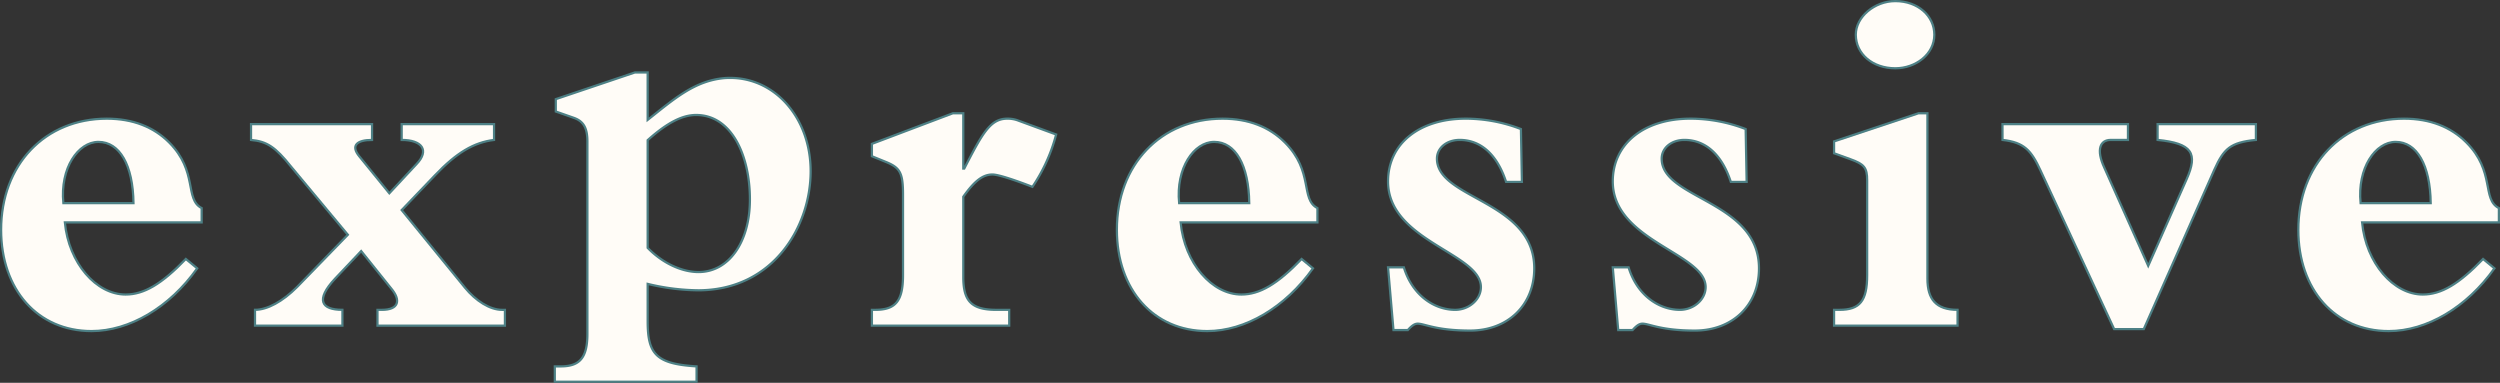
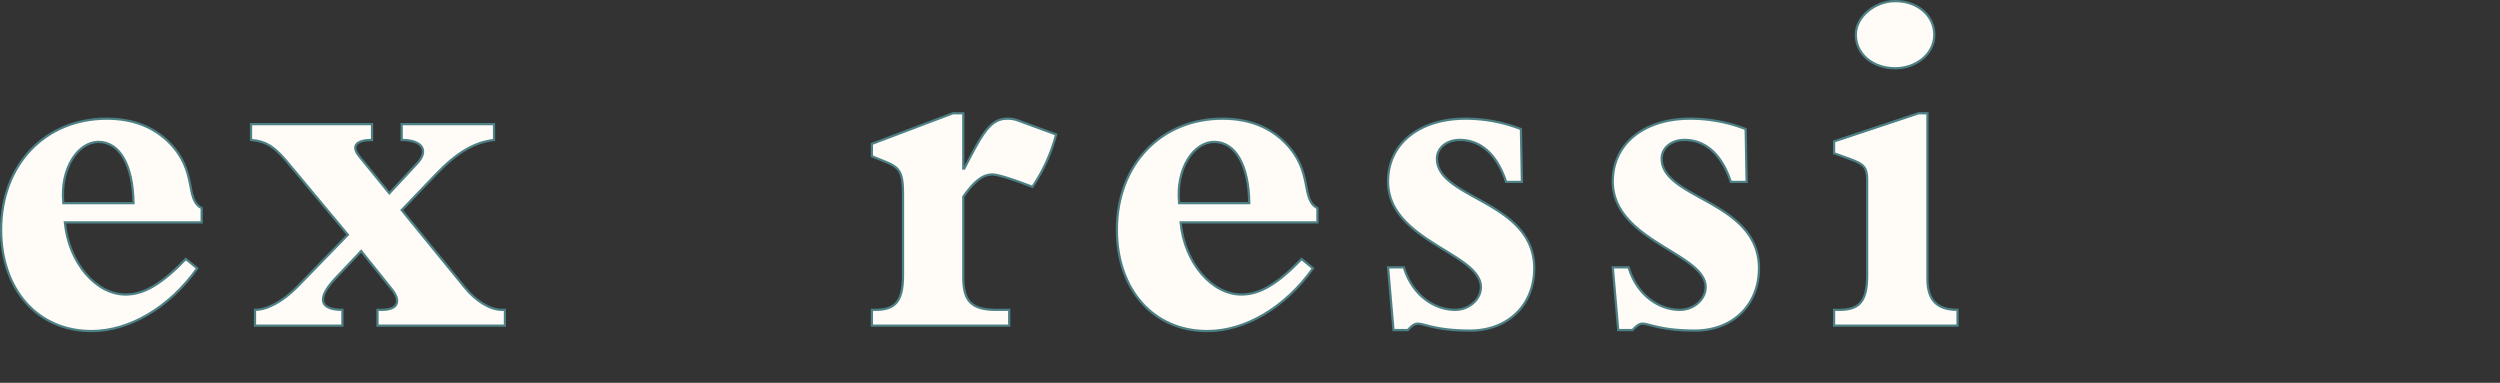
<svg xmlns="http://www.w3.org/2000/svg" width="556.817" height="85.265" viewBox="0 0 556.817 85.265">
  <rect x="0" y="0" width="556.817" height="85.265" fill="#333333" stroke="none" />
  <g id="グループ_214" data-name="グループ 214" transform="translate(0.25 0.25)">
    <g id="グループ_192" data-name="グループ 192" transform="translate(0 0)">
      <path id="パス_42" data-name="パス 42" d="M816.754,2151.569c-6.161,8.691-15.072,13.971-23.542,13.971-11.992,0-20.133-9.24-20.133-22.552,0-14.522,9.792-24.753,23.542-24.753,5.831,0,10.452,1.87,13.862,5.281,6.491,6.492,3.411,12.651,7.261,14.633v3.189H787.271c.88,9.132,7.041,16.063,13.531,16.063,4.071,0,8.031-2.311,13.421-7.921Zm-14.192-14.522c-.11-8.471-3.079-13.641-7.811-13.641-4.51,0-8.581,5.832-7.811,13.641Z" transform="translate(-773.079 -2092.052)" fill="#fffcf7" stroke="#4d8085" stroke-width="0.5" />
      <path id="パス_43" data-name="パス 43" d="M852.443,2153.987c-4.4,4.73-3.081,6.932,1.65,6.932v3.52H834.621v-3.52c2.75,0,6.161-1.872,9.351-5.062L855.3,2144.2l-12.651-15.182c-3.521-4.4-5.391-5.61-8.911-5.94v-3.52h26.952v3.52c-3.3,0-4.84,1.21-2.86,3.63l6.711,8.251,6.05-6.491c2.97-3.081,1.21-5.391-3.3-5.391v-3.52h20.572v3.52c-4.511.55-8.361,2.86-13.092,7.81l-7.48,7.812,14.081,17.271c2.421,2.972,5.611,4.952,8.251,4.952h.66v3.52H861.9v-3.52h.99c3.74,0,4.291-2.091,2.09-4.731l-6.711-8.362Z" transform="translate(-778.076 -2092.161)" fill="#fffcf7" stroke="#4d8085" stroke-width="0.5" />
-       <path id="パス_44" data-name="パス 44" d="M928.152,2176.362c0,7.261,1.87,9.461,10.89,10.012v3.411H907.47v-3.411h1.32c4.291,0,5.941-1.98,5.941-7.26v-42.8c0-3.08-.88-4.51-2.969-5.281l-4.072-1.429v-2.751l17.6-5.94h2.86v10.561c5.831-4.6,10.426-8.733,17.144-9.309.223-.021.719-.043,1.228-.043,10.121,0,17.931,9.021,17.931,20.793,0,12.211-8.25,26.512-25.082,26.512a49.655,49.655,0,0,1-11.221-1.43Zm0-16.39c3.19,3.3,7.48,5.39,11.331,5.39,6.711,0,11.442-6.6,11.442-16.171,0-9.792-4.071-18.812-11.992-18.812-3.08,0-6.491,1.76-10.781,5.61Z" transform="translate(-784.15 -2105.019)" fill="#fffcf7" stroke="#4d8085" stroke-width="0.5" />
      <path id="パス_45" data-name="パス 45" d="M1015.021,2164.221H984.437v-3.52h.769c4.511,0,6.161-1.98,6.161-7.7v-17.932c0-4.949-.66-6.049-3.96-7.37l-2.97-1.211v-2.75l18.041-6.821h2.31v12.322h.22c4.071-7.922,5.832-11.112,9.572-11.112a6.587,6.587,0,0,1,2.2.331l8.69,3.19a38.136,38.136,0,0,1-5.28,11.661c-3.41-1.32-7.481-2.75-8.911-2.75-2.2,0-4.071,1.54-6.491,4.951v17.822c0,5.281,1.651,7.371,7.371,7.371h2.861Z" transform="translate(-790.49 -2091.943)" fill="#fffcf7" stroke="#4d8085" stroke-width="0.5" />
      <path id="パス_46" data-name="パス 46" d="M1087.574,2151.569c-6.161,8.691-15.072,13.971-23.542,13.971-11.991,0-20.132-9.24-20.132-22.552,0-14.522,9.791-24.753,23.543-24.753,5.831,0,10.45,1.87,13.861,5.281,6.491,6.492,3.411,12.651,7.261,14.633v3.189h-30.473c.88,9.132,7.041,16.063,13.531,16.063,4.071,0,8.031-2.311,13.422-7.921Zm-14.192-14.522c-.109-8.471-3.08-13.641-7.81-13.641-4.51,0-8.582,5.832-7.811,13.641Z" transform="translate(-795.389 -2092.052)" fill="#fffcf7" stroke="#4d8085" stroke-width="0.5" />
      <path id="パス_47" data-name="パス 47" d="M1109.715,2151.348h3.521c1.87,6.161,6.71,9.462,11.441,9.462,3.08,0,5.72-2.312,5.72-5.062,0-7.59-20.682-10.23-20.682-23.542,0-8.36,6.93-13.972,17.271-13.972a34.225,34.225,0,0,1,12.322,2.311l.22,11.771h-3.521c-1.98-6.051-5.61-9.351-10.341-9.351-2.861,0-5.061,1.76-5.061,4.18,0,9.021,21.673,9.351,21.673,24.424,0,8.141-5.831,13.862-14.3,13.862-7.591,0-10.12-1.541-11.661-1.541-.66,0-1.32.44-2.2,1.431h-3.19Z" transform="translate(-800.81 -2092.052)" fill="#fffcf7" stroke="#4d8085" stroke-width="0.5" />
      <path id="パス_48" data-name="パス 48" d="M1164.263,2151.348h3.521c1.87,6.161,6.71,9.462,11.44,9.462,3.082,0,5.721-2.312,5.721-5.062,0-7.59-20.682-10.23-20.682-23.542,0-8.36,6.93-13.972,17.272-13.972a34.225,34.225,0,0,1,12.322,2.311l.22,11.771h-3.521c-1.98-6.051-5.61-9.351-10.342-9.351-2.86,0-5.06,1.76-5.06,4.18,0,9.021,21.672,9.351,21.672,24.424,0,8.141-5.831,13.862-14.3,13.862-7.591,0-10.12-1.541-11.661-1.541-.661,0-1.32.44-2.2,1.431h-3.191Z" transform="translate(-805.304 -2092.052)" fill="#fffcf7" stroke="#4d8085" stroke-width="0.5" />
      <path id="パス_49" data-name="パス 49" d="M1245.475,2161.979h-27.5v-3.52h1.21c4.51,0,6.161-1.98,6.161-7.7v-21.122c0-2.861-.661-3.63-3.74-4.731l-3.631-1.32v-2.641l18.812-6.27h1.98v36.853c0,4.511,1.87,6.932,6.71,6.932Zm-5.17-64.8c0,4.4-4.181,7.48-8.692,7.48-5.061,0-8.8-3.19-8.8-7.48,0-3.961,4.181-7.481,8.8-7.481C1236.675,2089.7,1240.305,2093,1240.305,2097.183Z" transform="translate(-809.728 -2089.701)" fill="#fffcf7" stroke="#4d8085" stroke-width="0.5" />
-       <path id="パス_50" data-name="パス 50" d="M1258.853,2119.554H1286.8v3.52h-3.851c-2.31,0-3.3,2.09-1.429,6.161l9.791,21.891,8.581-19.361c2.53-5.721,1.21-7.921-6.491-8.691v-3.52h21.893v3.52c-5.72.55-7.15,1.98-9.24,6.6l-15.732,35.534h-6.6l-16.392-35.313c-2.09-4.511-3.63-6.271-8.47-6.821Z" transform="translate(-813.096 -2092.161)" fill="#fffcf7" stroke="#4d8085" stroke-width="0.5" />
-       <path id="パス_51" data-name="パス 51" d="M1374.339,2151.569c-6.161,8.691-15.073,13.971-23.543,13.971-11.992,0-20.133-9.24-20.133-22.552,0-14.522,9.791-24.753,23.543-24.753,5.831,0,10.452,1.87,13.862,5.281,6.491,6.492,3.411,12.651,7.261,14.633v3.189h-30.473c.88,9.132,7.041,16.063,13.531,16.063,4.071,0,8.031-2.311,13.422-7.921Zm-14.192-14.522c-.109-8.471-3.08-13.641-7.811-13.641-4.51,0-8.581,5.832-7.81,13.641Z" transform="translate(-819.012 -2092.052)" fill="#fffcf7" stroke="#4d8085" stroke-width="0.5" />
    </g>
  </g>
</svg>